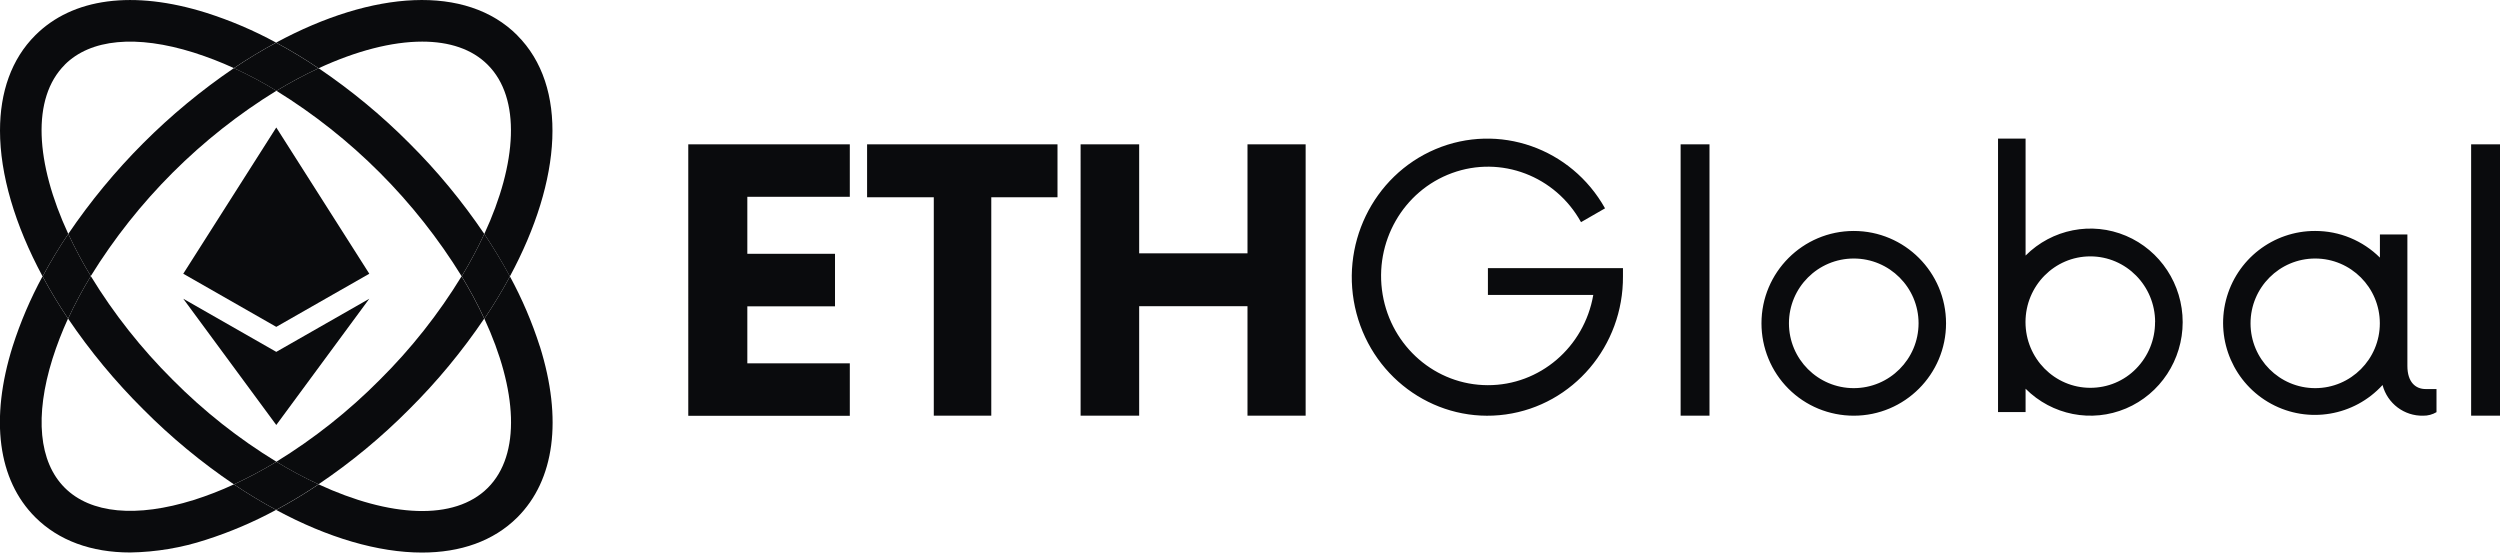
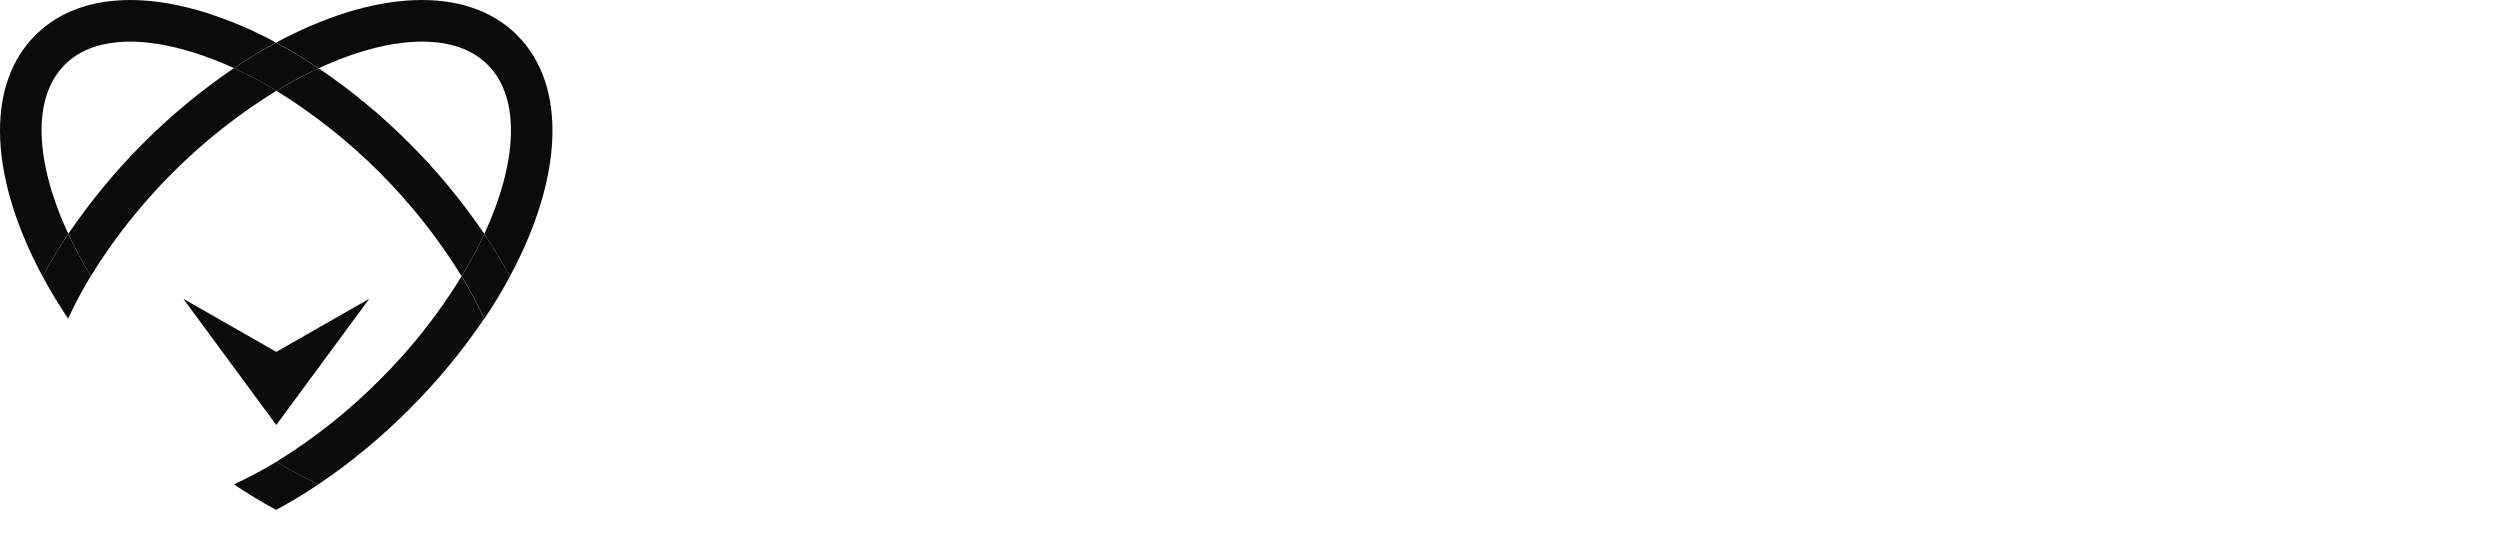
<svg xmlns="http://www.w3.org/2000/svg" id="Layer_2" viewBox="0 0 303.95 67.18">
  <defs>
    <style>.cls-1{fill-rule:evenodd;}.cls-1,.cls-2{fill:#0a0b0d;}</style>
  </defs>
  <g id="Layer_1-2">
-     <path class="cls-1" d="M22.28,33.28l11.31-17.78,11.31,17.78-11.31,6.46-11.31-6.46Z" />
    <path class="cls-1" d="M22.28,36.32l11.31,6.46,11.31-6.46-11.31,15.35-11.31-15.35Z" />
    <path class="cls-1" d="M38.73,8.3c-1.76.82-3.47,1.74-5.12,2.74-1.67-1.02-3.39-1.94-5.17-2.75,1.66-1.12,3.37-2.16,5.13-3.1,1.77.95,3.49,1.99,5.16,3.12h0Z" />
    <path class="cls-1" d="M62.89,4.29c-6.21-6.21-17.53-5.47-29.32.89,1.77.95,3.49,1.99,5.16,3.12,4.56-2.11,8.91-3.24,12.6-3.24,3.29,0,6.06.9,7.97,2.82,4.06,4.06,3.58,11.93-.42,20.57,1.12,1.67,2.16,3.39,3.11,5.16,6.36-11.79,7.1-23.11.89-29.32h0Z" />
-     <path class="cls-1" d="M38.73,8.3c-1.76.82-3.47,1.74-5.12,2.74,9.16,5.66,16.87,13.39,22.52,22.55,1.01-1.66,1.93-3.38,2.75-5.15-2.68-3.96-5.73-7.66-9.12-11.03-3.37-3.39-7.07-6.44-11.03-9.12h0Z" />
+     <path class="cls-1" d="M38.73,8.3c-1.76.82-3.47,1.74-5.12,2.74,9.16,5.66,16.87,13.39,22.52,22.55,1.01-1.66,1.93-3.38,2.75-5.15-2.68-3.96-5.73-7.66-9.12-11.03-3.37-3.39-7.07-6.44-11.03-9.12h0" />
    <path class="cls-1" d="M62,33.61c-.95,1.76-1.99,3.48-3.11,5.14-.82-1.77-1.75-3.49-2.76-5.16,1.01-1.66,1.93-3.38,2.75-5.15,1.12,1.67,2.16,3.39,3.12,5.16h0Z" />
    <path class="cls-1" d="M58.88,38.75c-.82-1.77-1.75-3.49-2.76-5.16-2.8,4.58-6.14,8.81-9.95,12.59-3.78,3.81-8,7.15-12.57,9.96,1.65,1.01,3.37,1.93,5.12,2.74,3.97-2.67,7.66-5.73,11.03-9.12,3.39-3.37,6.44-7.06,9.12-11.02h0Z" />
-     <path class="cls-1" d="M65.63,42.11c-.94-2.94-2.16-5.79-3.63-8.5-.95,1.76-1.99,3.48-3.11,5.14,4,8.64,4.48,16.5.42,20.56-4.06,4.06-11.93,3.58-20.57-.42-.36.24-.71.47-1.07.7-1.33.86-2.7,1.66-4.09,2.41,6.28,3.39,12.42,5.18,17.73,5.18,4.66,0,8.68-1.38,11.59-4.28,4.54-4.54,5.51-11.92,2.74-20.78h0Z" />
    <path class="cls-1" d="M38.73,58.88c-.36.24-.71.47-1.07.7-1.33.86-2.7,1.66-4.09,2.41-1.76-.95-3.47-1.98-5.13-3.1,1.77-.82,3.5-1.74,5.17-2.75,1.66,1.01,3.37,1.93,5.12,2.74Z" />
-     <path class="cls-1" d="M23.55,60.79c-6.97,2.18-12.54,1.65-15.68-1.49-3.14-3.14-3.67-8.71-1.49-15.68.53-1.67,1.16-3.3,1.89-4.89-1.12-1.66-2.15-3.37-3.1-5.13-1.47,2.71-2.69,5.56-3.63,8.5-2.78,8.86-1.8,16.24,2.74,20.78,2.85,2.84,6.81,4.29,11.55,4.29,3.14-.05,6.25-.57,9.23-1.55,2.94-.94,5.79-2.16,8.51-3.63-1.76-.95-3.47-1.98-5.13-3.1-1.59.74-3.22,1.37-4.89,1.9h0Z" />
-     <path class="cls-1" d="M28.44,58.89c1.77-.82,3.5-1.74,5.17-2.75-4.59-2.8-8.82-6.14-12.61-9.96-3.81-3.79-7.16-8.02-9.96-12.61-1.02,1.67-1.94,3.4-2.76,5.17,2.68,3.96,5.74,7.65,9.13,11.02,3.37,3.39,7.06,6.45,11.03,9.13h0Z" />
    <path class="cls-1" d="M11.04,33.57c-1.02,1.67-1.94,3.4-2.76,5.17-1.12-1.66-2.15-3.37-3.1-5.13.95-1.77,1.99-3.5,3.12-5.17.82,1.76,1.73,3.47,2.74,5.12h0Z" />
    <path class="cls-1" d="M7.87,7.87c3.14-3.14,8.71-3.67,15.68-1.48,1.67.53,3.3,1.16,4.89,1.89,1.66-1.12,3.37-2.15,5.13-3.1-2.71-1.48-5.56-2.69-8.51-3.63C16.21-1.22,8.83-.25,4.29,4.29,1.38,7.19,0,11.22,0,15.88,0,21.19,1.8,27.33,5.18,33.61c.95-1.77,1.99-3.5,3.12-5.17-4-8.64-4.49-16.51-.42-20.57Z" />
    <path class="cls-1" d="M28.44,8.28c-7.93,5.39-14.76,12.23-20.14,20.16.82,1.76,1.73,3.47,2.74,5.12,5.67-9.17,13.39-16.88,22.57-22.53-1.67-1.02-3.39-1.94-5.17-2.75h0Z" />
-     <path class="cls-2" d="M296.23,47.3v2.81c-.49.29-1.05.44-1.61.43-2.31.06-4.36-1.48-4.95-3.73-3.45,3.78-9.03,4.73-13.53,2.29-4.5-2.44-6.77-7.63-5.51-12.6,1.27-4.97,5.74-8.44,10.86-8.42,1.46,0,2.9.28,4.25.84,1.35.56,2.57,1.37,3.61,2.4v-2.81h3.34v15.98c0,2,1.02,2.81,2.21,2.81h1.34ZM289.34,39.31c0-4.35-3.52-7.88-7.86-7.88s-7.86,3.53-7.86,7.88,3.52,7.88,7.86,7.88c4.34,0,7.86-3.53,7.86-7.88h0ZM300.44,17.55h3.51v32.99h-3.51V17.55h0ZM265.37,39.16c0,4.59-2.72,8.73-6.89,10.5-4.18,1.77-8.99.82-12.21-2.4v2.84h-3.35V16.85h3.35v14.22c3.22-3.22,8.04-4.17,12.21-2.4,4.17,1.77,6.89,5.91,6.89,10.5h0ZM262.02,39.16c0-4.41-3.53-7.99-7.88-7.99s-7.88,3.58-7.88,7.99,3.53,7.99,7.88,7.99c1.04,0,2.07-.2,3.02-.6.96-.4,1.83-.99,2.55-1.73,1.48-1.51,2.31-3.54,2.3-5.65h0ZM214.16,39.31c0-6.2,5.03-11.23,11.22-11.23s11.22,5.03,11.22,11.23-5.03,11.23-11.22,11.23c-1.48,0-2.94-.29-4.3-.85-1.36-.56-2.6-1.39-3.64-2.43-1.04-1.04-1.87-2.28-2.43-3.65-.56-1.36-.85-2.82-.85-4.3h0ZM233.26,39.31c0-4.35-3.53-7.88-7.88-7.88s-7.88,3.53-7.88,7.88,3.53,7.88,7.88,7.88c4.35,0,7.87-3.53,7.88-7.88ZM197.32,32.6v.98c.06,8.47-6.05,15.67-14.26,16.81-8.21,1.14-15.98-4.13-18.14-12.3-2.16-8.18,1.96-16.72,9.62-19.96,7.66-3.23,16.48-.15,20.6,7.2l-2.92,1.68c-3.11-5.62-9.73-8.14-15.68-5.97-5.95,2.17-9.51,8.4-8.44,14.76,1.07,6.36,6.46,11.02,12.78,11.03,6.32.02,11.73-4.61,12.83-10.97h-12.81v-3.26h16.42ZM204.33,17.55h3.51v32.99h-3.51V17.55h0ZM158.74,17.55v32.99h-7.07v-13.31h-13.17v13.31h-7.12V17.55h7.12v13.25h13.17v-13.25h7.07ZM128.57,23.98h-8.05v26.56h-6.99v-26.56h-8.11v-6.43h23.15v6.43h0ZM90.86,23.93v6.93h10.66v6.38h-10.66v6.93h12.46v6.38h-19.64V17.55h19.64v6.38h-12.46Z" />
  </g>
</svg>